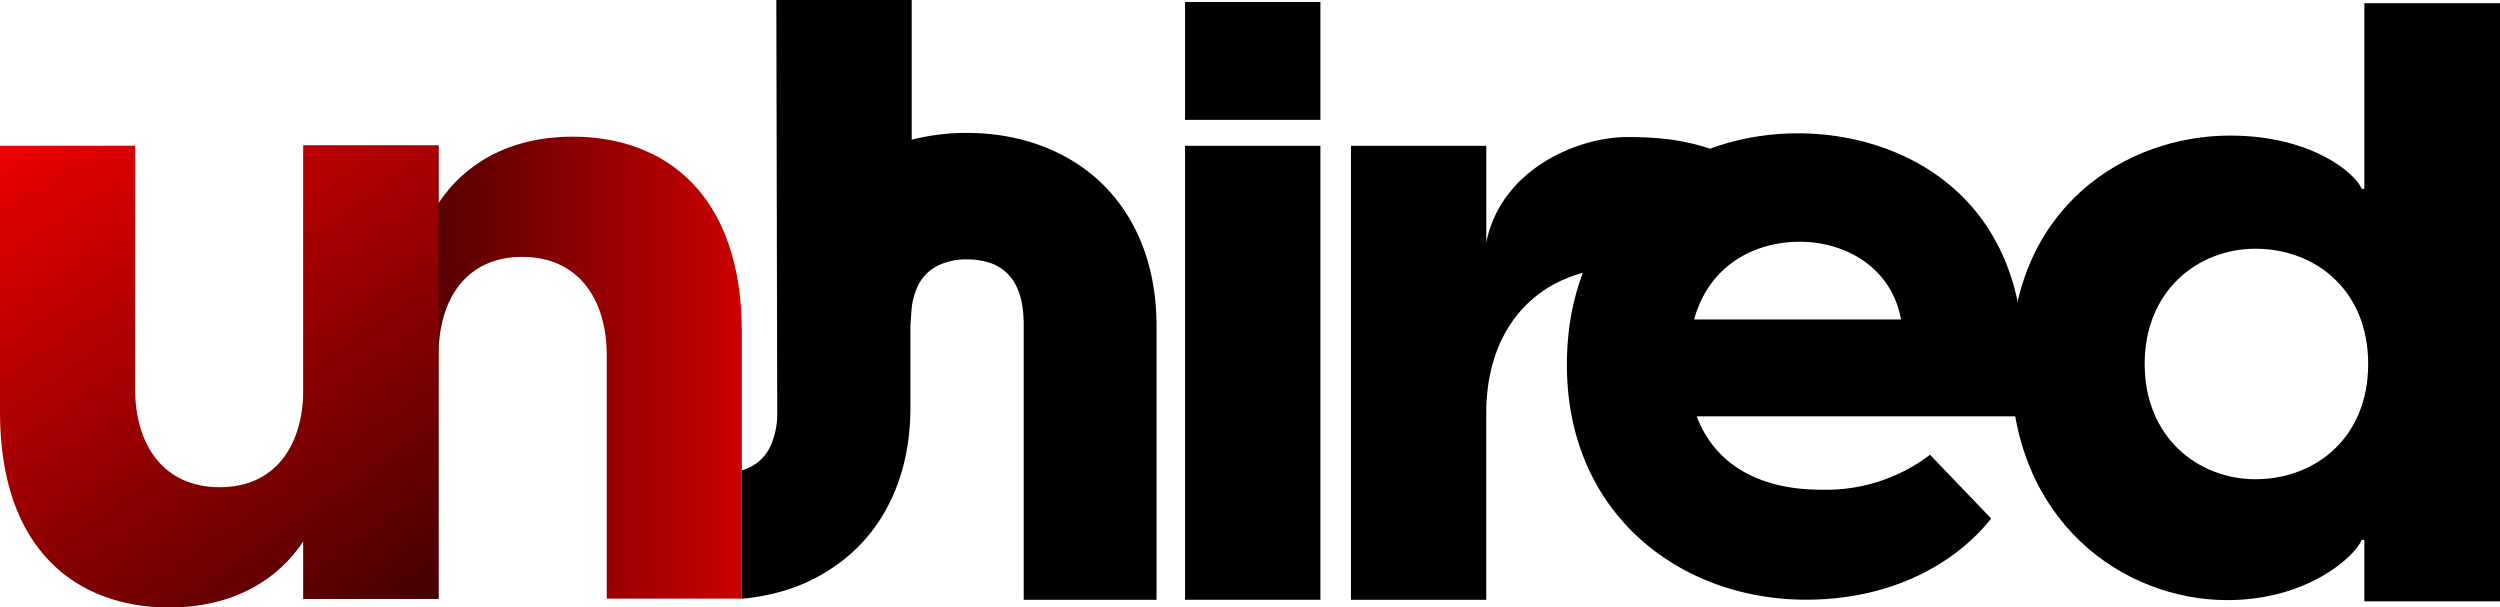
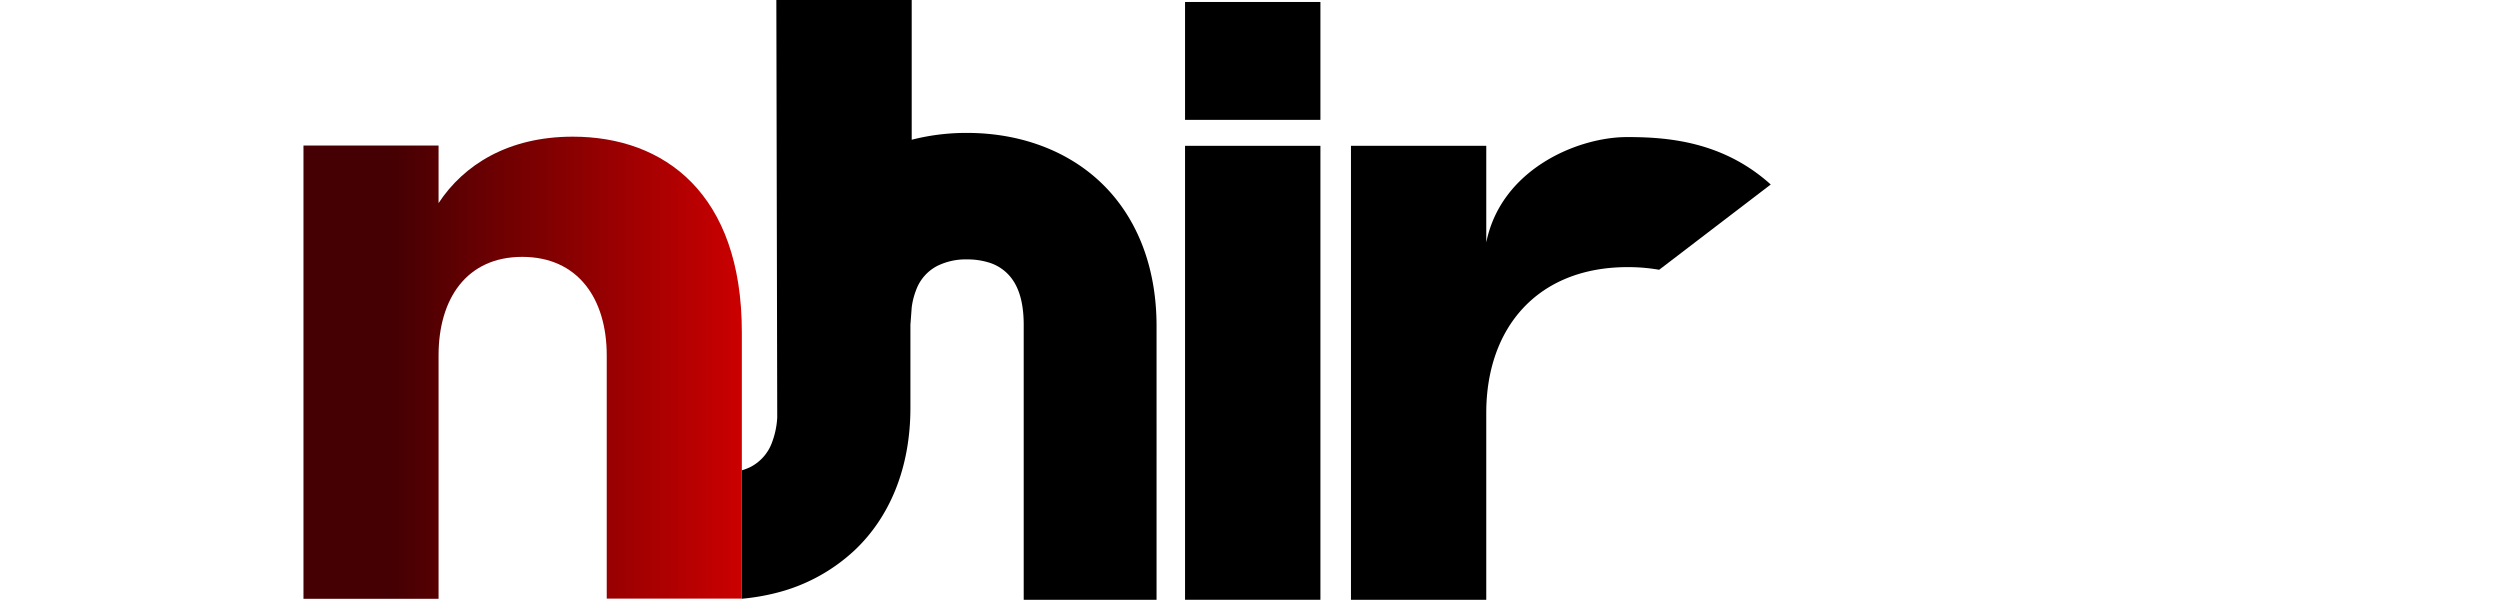
<svg xmlns="http://www.w3.org/2000/svg" xmlns:xlink="http://www.w3.org/1999/xlink" viewBox="0 0 365.85 88.9">
  <defs>
    <style>.cls-1{fill:url(#linear-gradient);}.cls-2{fill:url(#linear-gradient-2);}</style>
    <linearGradient id="linear-gradient" x1="57.08" y1="53.83" x2="121.24" y2="53.83" gradientUnits="userSpaceOnUse">
      <stop offset="0" stop-color="#440002" />
      <stop offset="1" stop-color="#ec0000" />
    </linearGradient>
    <linearGradient id="linear-gradient-2" x1="61.83" y1="89.26" x2="9.56" y2="14.61" xlink:href="#linear-gradient" />
  </defs>
  <g id="Layer_2" data-name="Layer 2">
    <g id="Layer_1-2" data-name="Layer 1">
      <path d="M173.42.29h19.81V17.54H173.42Zm0,21.05h19.81V87.77H173.42Z" />
      <path d="M259.13,27,242.8,39.48a26.35,26.35,0,0,0-4.6-.39c-13.16,0-20.7,8.82-20.7,21.34V87.77H197.7V21.34h19.8V35.48c2.17-10.73,13.37-15.41,20.57-15.42C244,20.05,252.11,20.67,259.13,27Z" />
-       <path d="M295.57,60.93H248.3c2.69,7.15,9.33,10.73,18.14,10.73a25.08,25.08,0,0,0,16-5.11l8.95,9.33c-5.5,6.9-14.95,11.88-27.09,11.88-18.4,0-35-12.52-35-34.37,0-22.48,16.67-33.88,33.79-33.88C279.92,19.51,299.79,30.52,295.57,60.93ZM247.92,46.75H278.2c-1.41-7.67-8.18-11.37-14.82-11.37S250.09,38.83,247.92,46.75Z" />
-       <path d="M365.85.47V88H346v-9h-.38c-1,2.43-7.92,8.82-19.68,8.82-15.07,0-31.68-11.37-31.68-34.5s17-33.48,32.09-33.48c11.75,0,18.25,5.38,19.27,7.8H346V.47ZM346.56,53.26c0-10.86-7.8-16.86-16.49-16.86-8.43,0-16.22,6.13-16.22,16.86s7.79,16.87,16.22,16.87C338.76,70.13,346.56,64.12,346.56,53.26Z" />
      <path d="M161.08,26.69C156,21.87,149,19.45,141.51,19.45a32.14,32.14,0,0,0-8.09,1V0H113.61l.13,61.1a12.19,12.19,0,0,1-.78,3.69,6.54,6.54,0,0,1-3.1,3.53,8.16,8.16,0,0,1-1.3.51V87.62a32,32,0,0,0,5.24-.91h0a26.07,26.07,0,0,0,11.26-6.18c5.1-4.81,8.19-12,8.17-20.93V47.53l.19-2.55a10.75,10.75,0,0,1,.65-2.55,6.44,6.44,0,0,1,3.1-3.52,9.41,9.41,0,0,1,4.34-.95,10.69,10.69,0,0,1,3,.4,6.53,6.53,0,0,1,3.61,2.49c.95,1.32,1.69,3.37,1.69,6.68V87.77h19.44V47.62C169.23,38.69,166.17,31.52,161.08,26.69Z" />
      <path class="cls-1" d="M108.56,48.6v39H88.79V52c0-8.29-4.21-14.41-12.37-14.41S64.18,43.75,64.18,52V87.63H44.41V21.3H64.18v8.42C67.87,24.11,74.38,20,83.82,20,97.21,20,108.56,28.32,108.56,48.6Z" />
-       <path class="cls-2" d="M64.16,21.3V87.63H44.39V79.21c-3.7,5.61-10.21,9.69-19.65,9.69C11.35,88.9,0,80.61,0,60.33v-39H19.77V56.89c0,8.29,4.21,14.41,12.37,14.41s12.25-6.12,12.25-14.41V21.3Z" />
    </g>
  </g>
</svg>